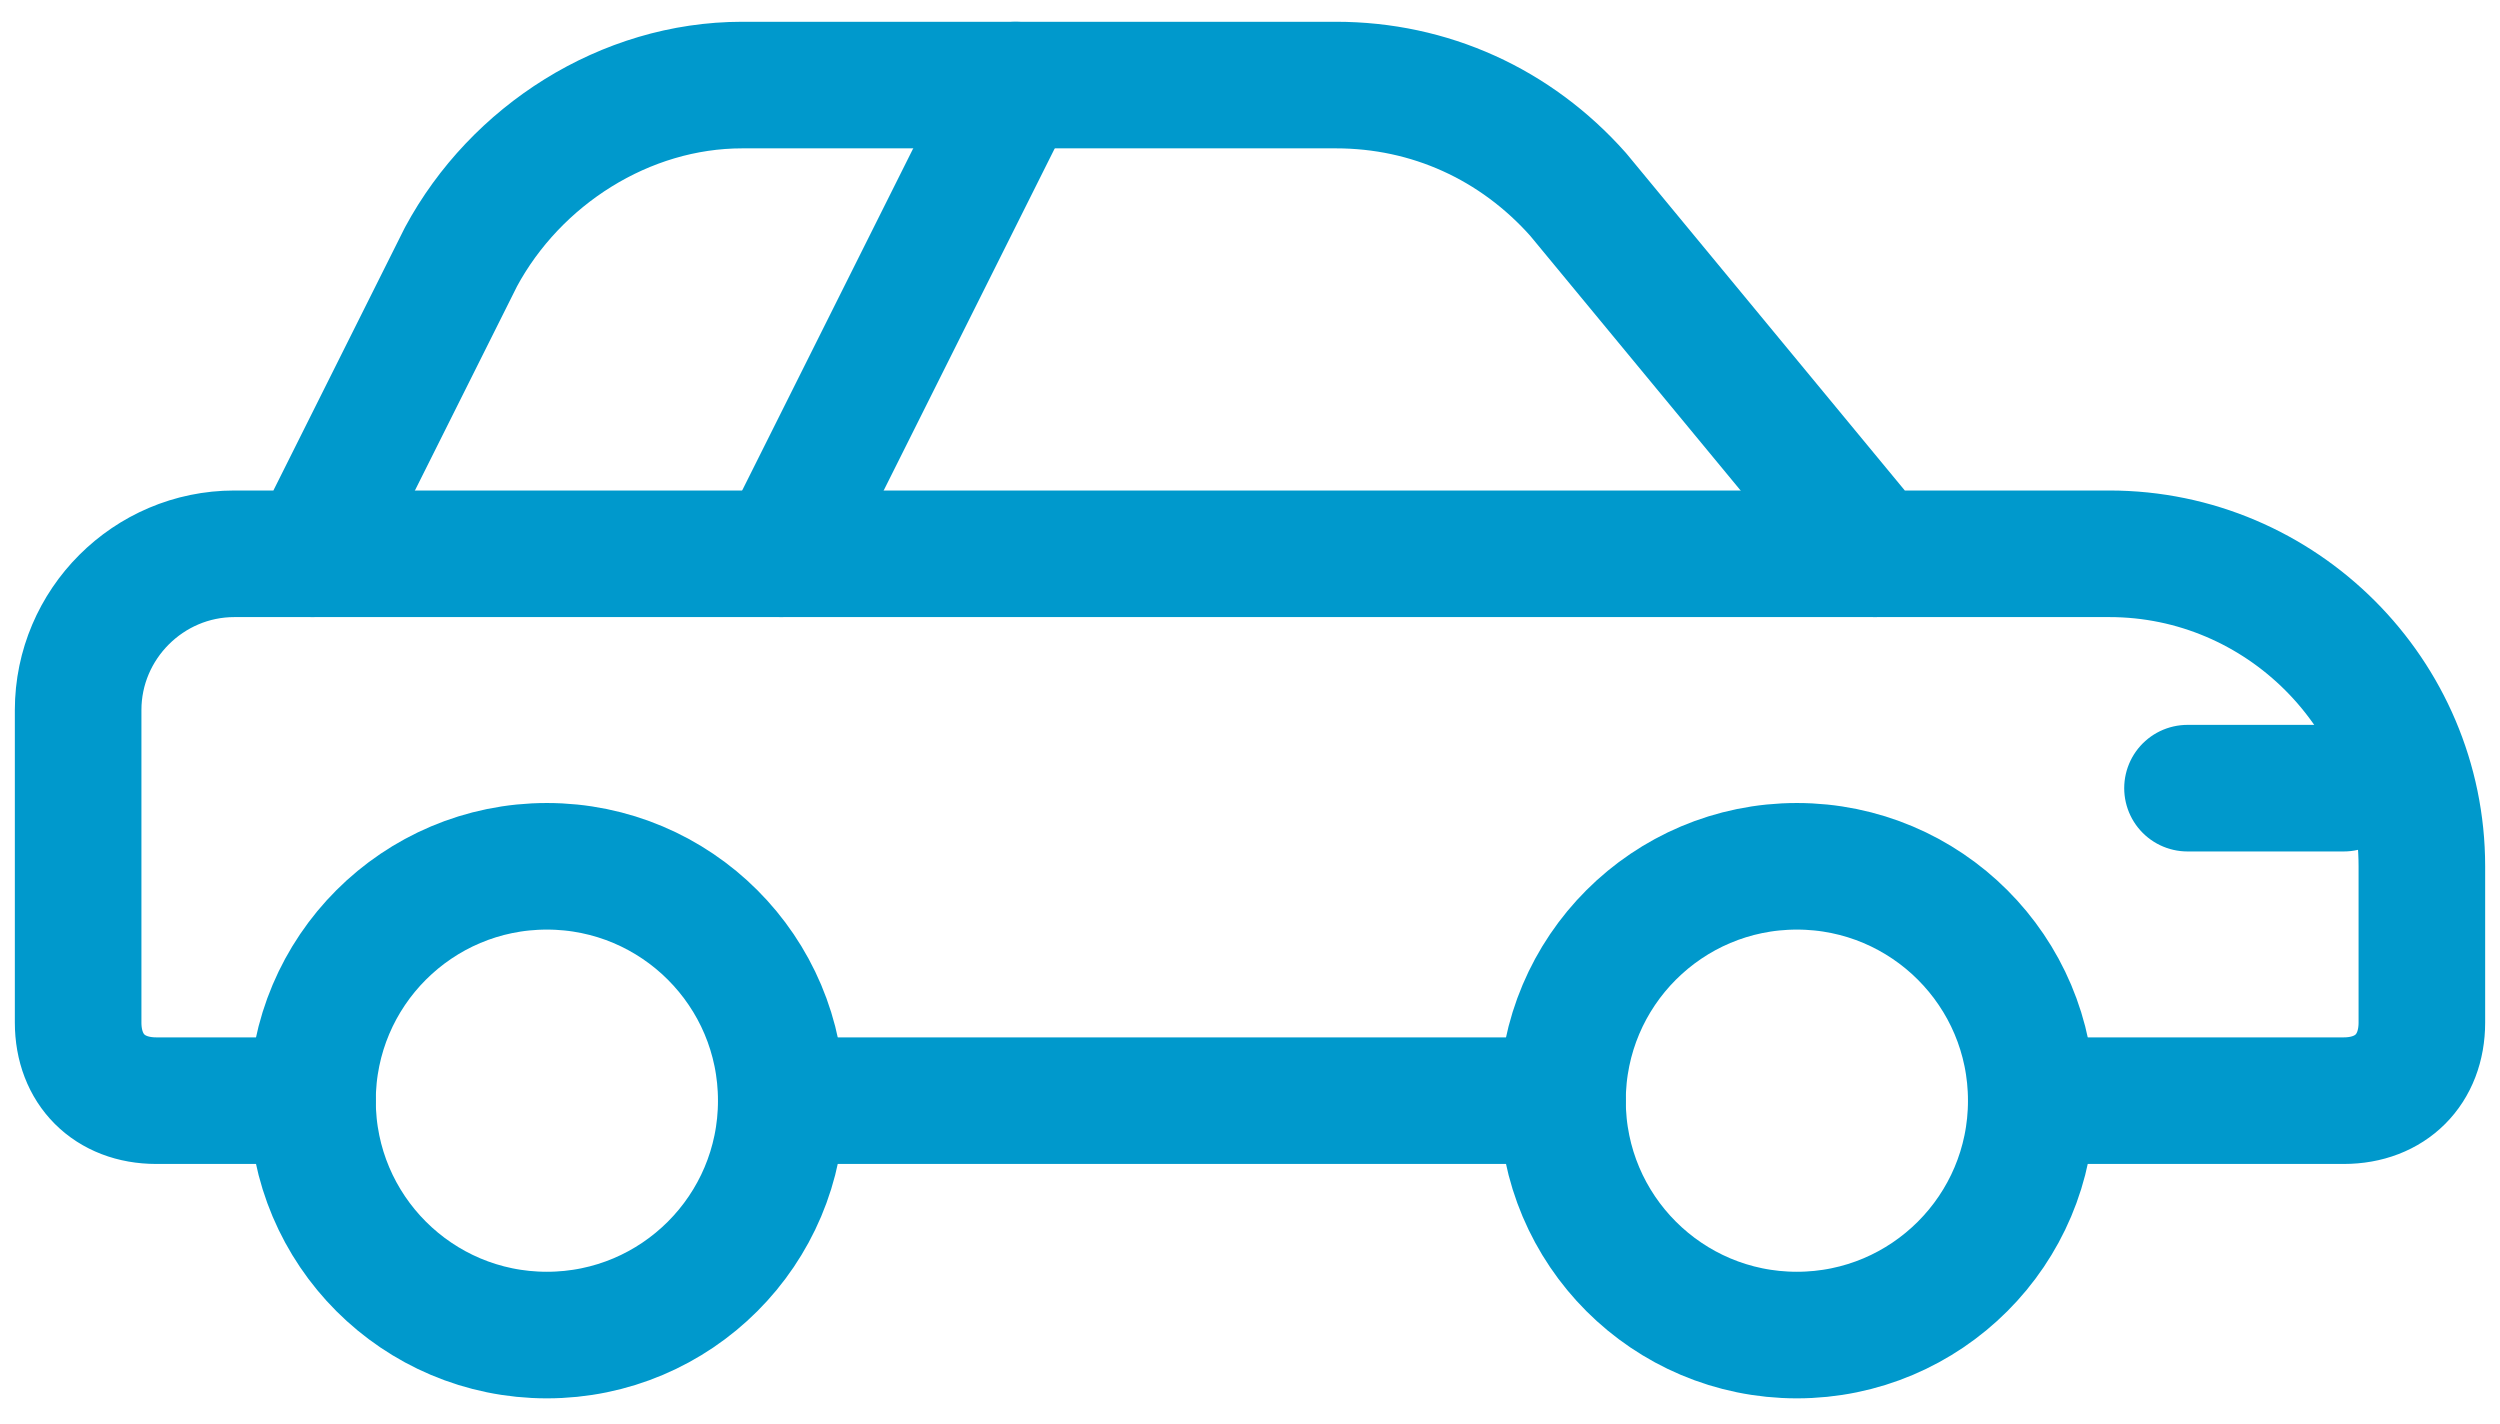
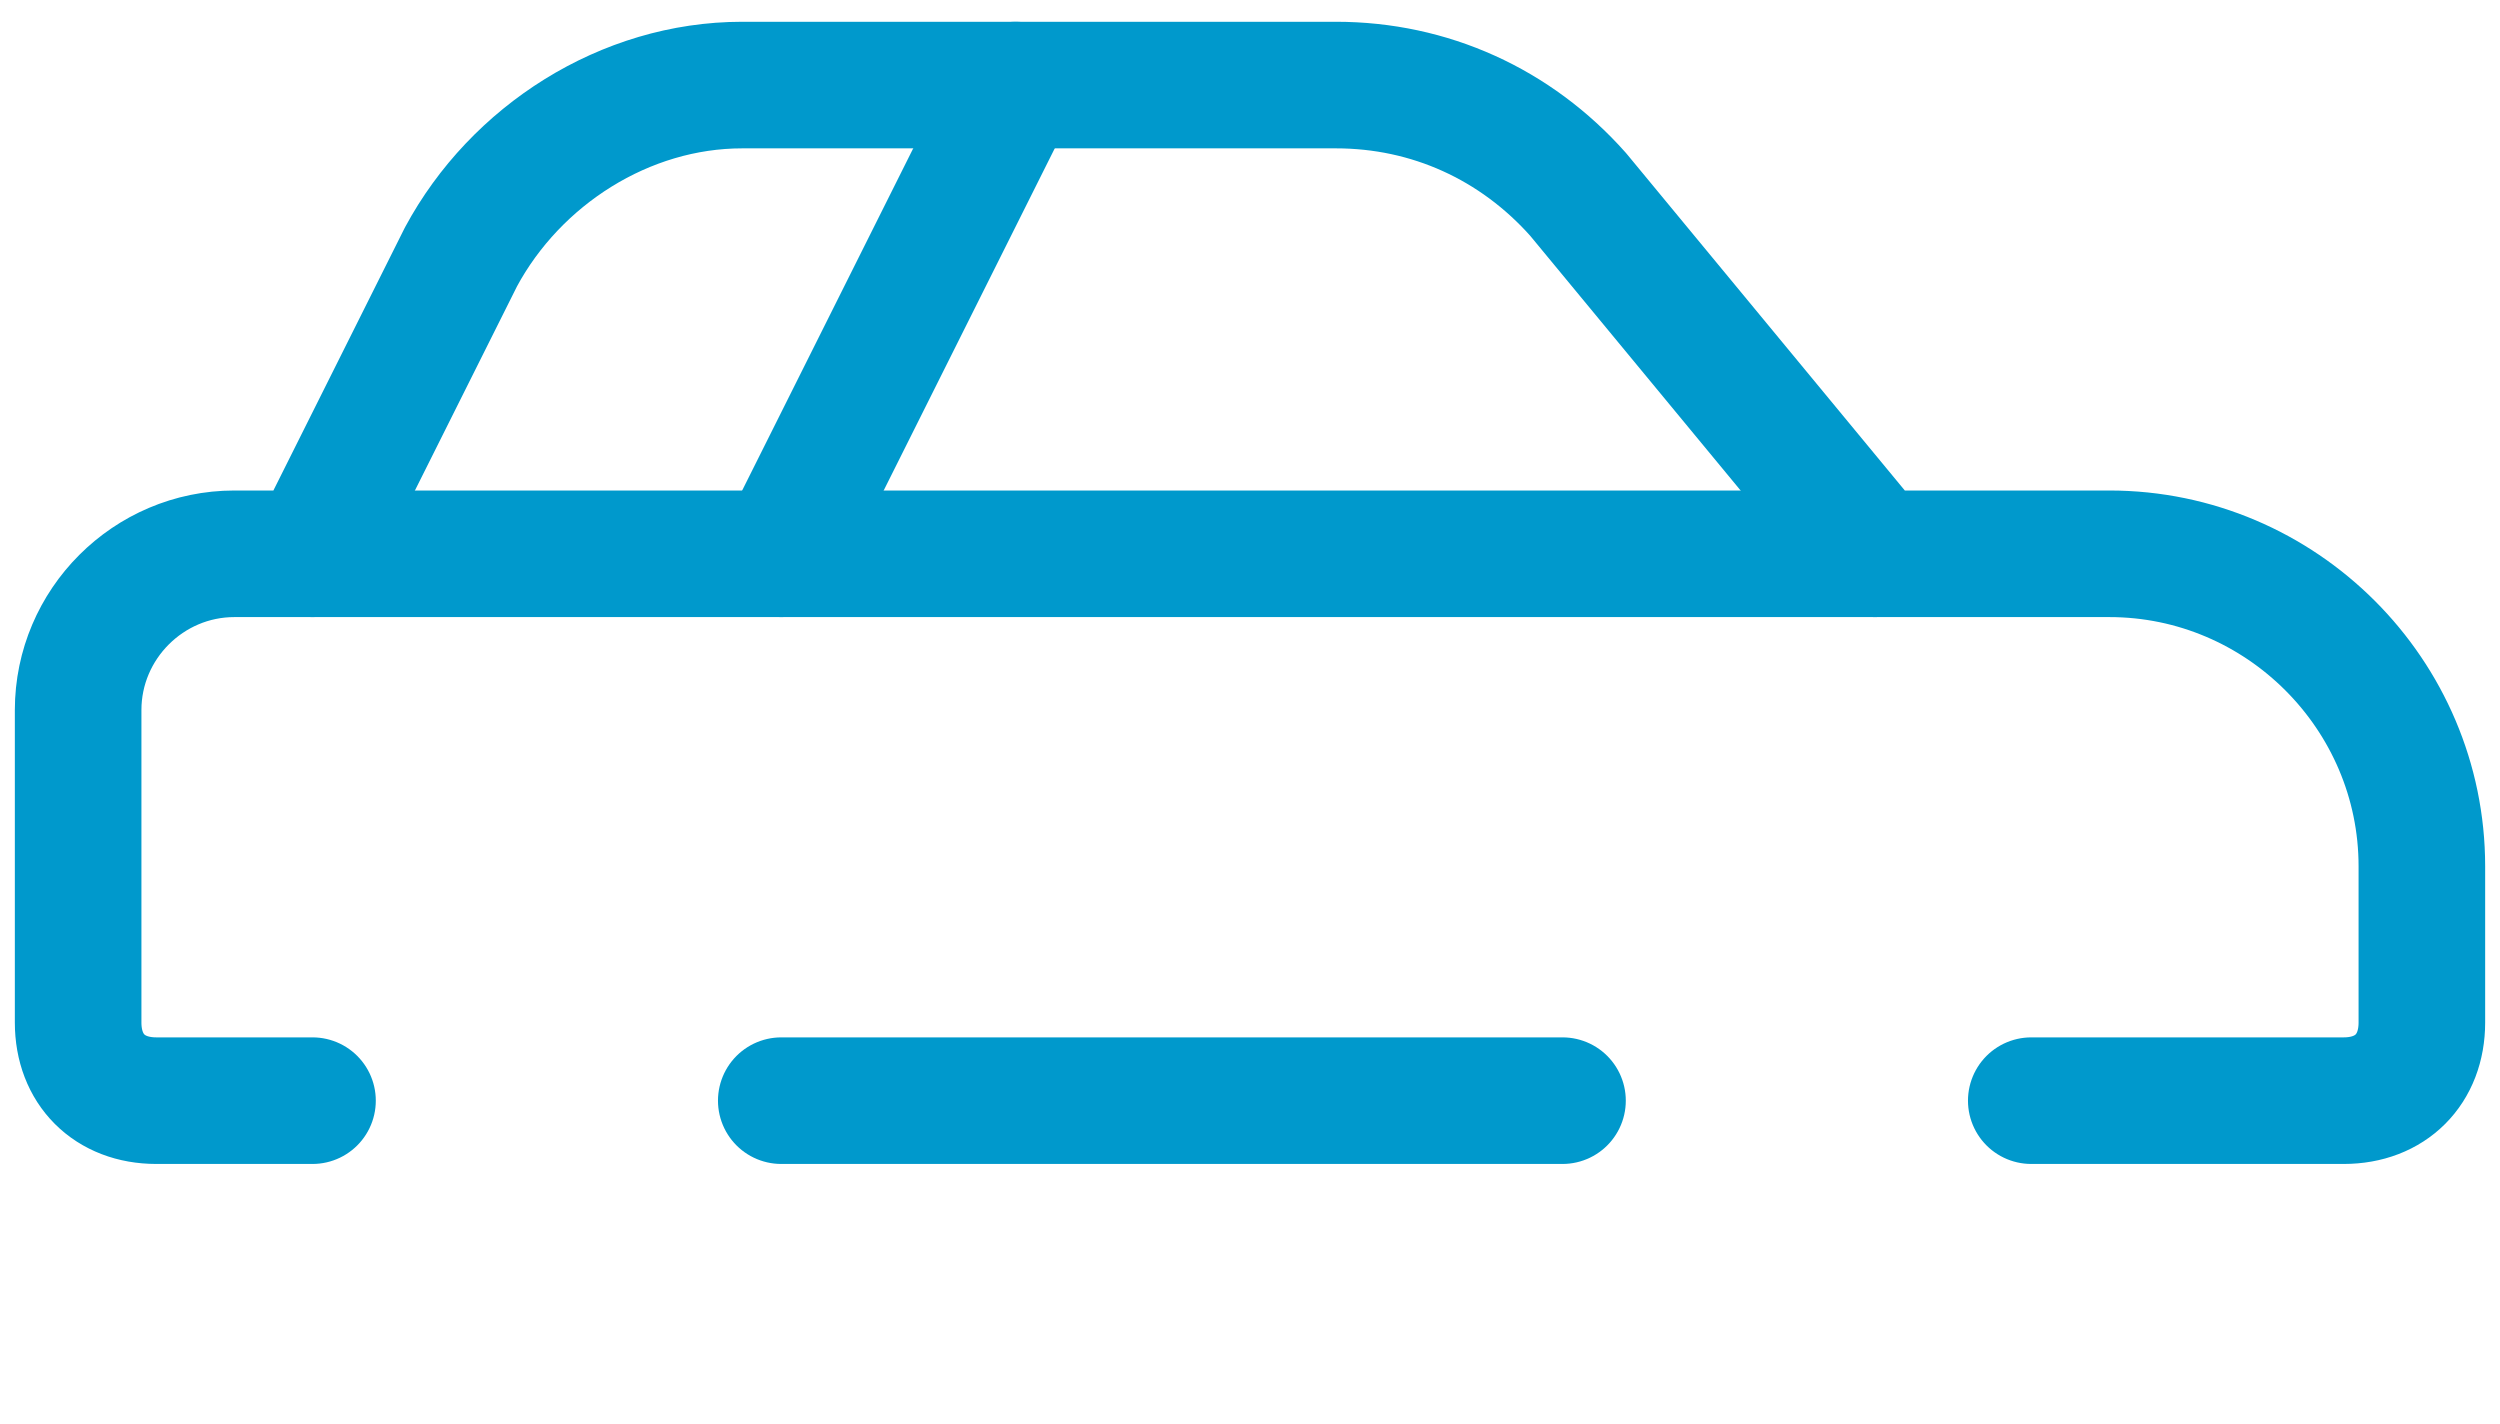
<svg xmlns="http://www.w3.org/2000/svg" width="79" height="45" viewBox="0 0 79 45" fill="none">
-   <path d="M69.125 24.906H74.062" stroke="url(#paint0_linear_37_4)" stroke-width="4" stroke-miterlimit="10" stroke-linecap="round" stroke-linejoin="round" />
  <path d="M9.875 17.5H59.25" stroke="url(#paint1_linear_37_4)" stroke-width="4" stroke-miterlimit="10" stroke-linecap="round" stroke-linejoin="round" />
  <path d="M32.094 2.688L24.688 17.5" stroke="url(#paint2_linear_37_4)" stroke-width="4" stroke-miterlimit="10" stroke-linecap="round" stroke-linejoin="round" />
-   <path d="M17.281 42.188C21.372 42.188 24.688 38.872 24.688 34.781C24.688 30.691 21.372 27.375 17.281 27.375C13.191 27.375 9.875 30.691 9.875 34.781C9.875 38.872 13.191 42.188 17.281 42.188Z" stroke="url(#paint3_linear_37_4)" stroke-width="4" stroke-miterlimit="10" stroke-linecap="round" stroke-linejoin="round" />
-   <path d="M56.781 42.188C60.872 42.188 64.188 38.872 64.188 34.781C64.188 30.691 60.872 27.375 56.781 27.375C52.691 27.375 49.375 30.691 49.375 34.781C49.375 38.872 52.691 42.188 56.781 42.188Z" stroke="url(#paint4_linear_37_4)" stroke-width="4" stroke-miterlimit="10" stroke-linecap="round" stroke-linejoin="round" />
  <path d="M64.188 34.781H74.062C75.544 34.781 76.531 33.794 76.531 32.312V27.375C76.531 21.944 72.088 17.5 66.656 17.5H59.25L49.869 6.144C47.894 3.922 45.178 2.688 42.216 2.688H23.453C19.75 2.688 16.294 4.909 14.566 8.119L9.875 17.5H7.406C4.691 17.5 2.469 19.722 2.469 22.438V32.312C2.469 33.794 3.456 34.781 4.938 34.781H9.875" stroke="url(#paint5_linear_37_4)" stroke-width="4" stroke-miterlimit="10" stroke-linecap="round" stroke-linejoin="round" />
  <path d="M24.688 34.781H49.375" stroke="url(#paint6_linear_37_4)" stroke-width="4" stroke-miterlimit="10" stroke-linecap="round" stroke-linejoin="round" />
  <defs>
    <linearGradient id="paint0_linear_37_4" x1="71.594" y1="24.906" x2="71.594" y2="25.906" gradientUnits="userSpaceOnUse">
      <stop stop-color="#0099CC" />
      <stop offset="1" stop-color="#0099CC" />
    </linearGradient>
    <linearGradient id="paint1_linear_37_4" x1="34.562" y1="17.5" x2="34.562" y2="18.5" gradientUnits="userSpaceOnUse">
      <stop stop-color="#0099CC" />
      <stop offset="1" stop-color="#0099CC" />
    </linearGradient>
    <linearGradient id="paint2_linear_37_4" x1="28.391" y1="2.688" x2="28.391" y2="17.5" gradientUnits="userSpaceOnUse">
      <stop stop-color="#0099CC" />
      <stop offset="1" stop-color="#0099CC" />
    </linearGradient>
    <linearGradient id="paint3_linear_37_4" x1="17.281" y1="27.375" x2="17.281" y2="42.188" gradientUnits="userSpaceOnUse">
      <stop stop-color="#0099CC" />
      <stop offset="1" stop-color="#0099CC" />
    </linearGradient>
    <linearGradient id="paint4_linear_37_4" x1="56.781" y1="27.375" x2="56.781" y2="42.188" gradientUnits="userSpaceOnUse">
      <stop stop-color="#0099CC" />
      <stop offset="1" stop-color="#0099CC" />
    </linearGradient>
    <linearGradient id="paint5_linear_37_4" x1="39.5" y1="2.688" x2="39.5" y2="34.781" gradientUnits="userSpaceOnUse">
      <stop stop-color="#0099CC" />
      <stop offset="1" stop-color="#0099CC" />
    </linearGradient>
    <linearGradient id="paint6_linear_37_4" x1="37.031" y1="34.781" x2="37.031" y2="35.781" gradientUnits="userSpaceOnUse">
      <stop stop-color="#0099CC" />
      <stop offset="1" stop-color="#0099CC" />
    </linearGradient>
  </defs>
</svg>